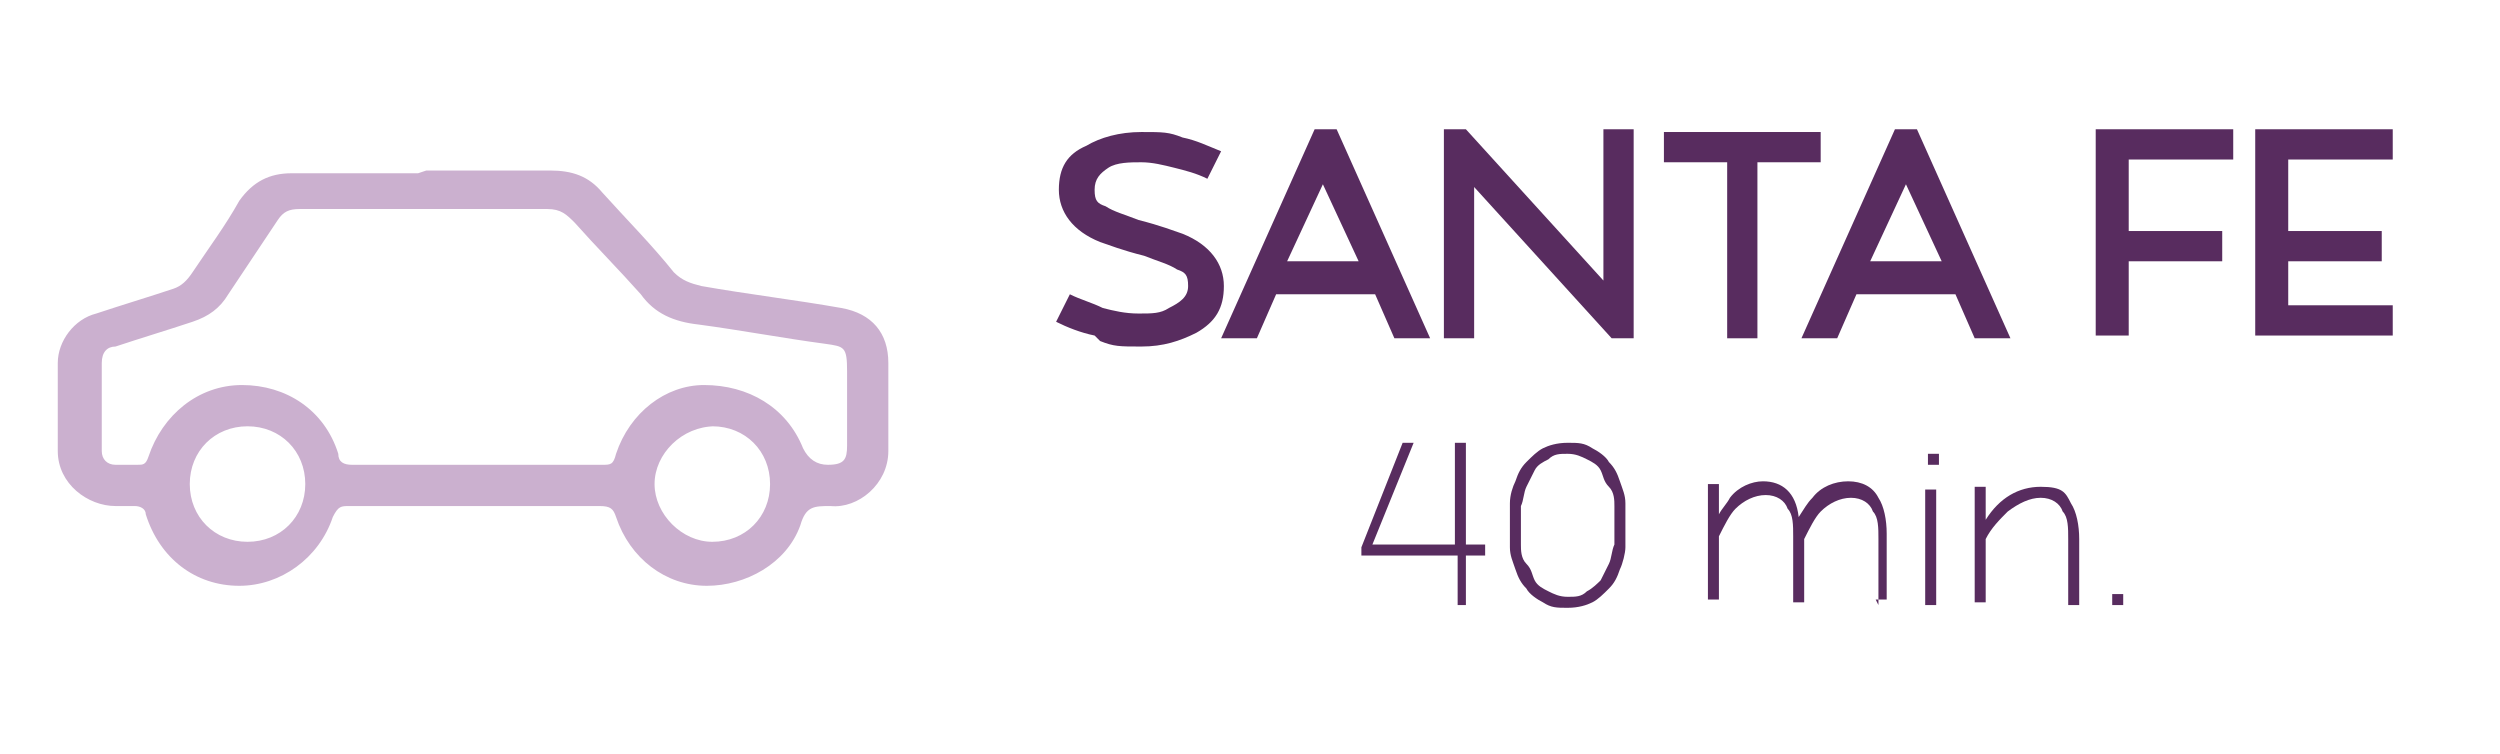
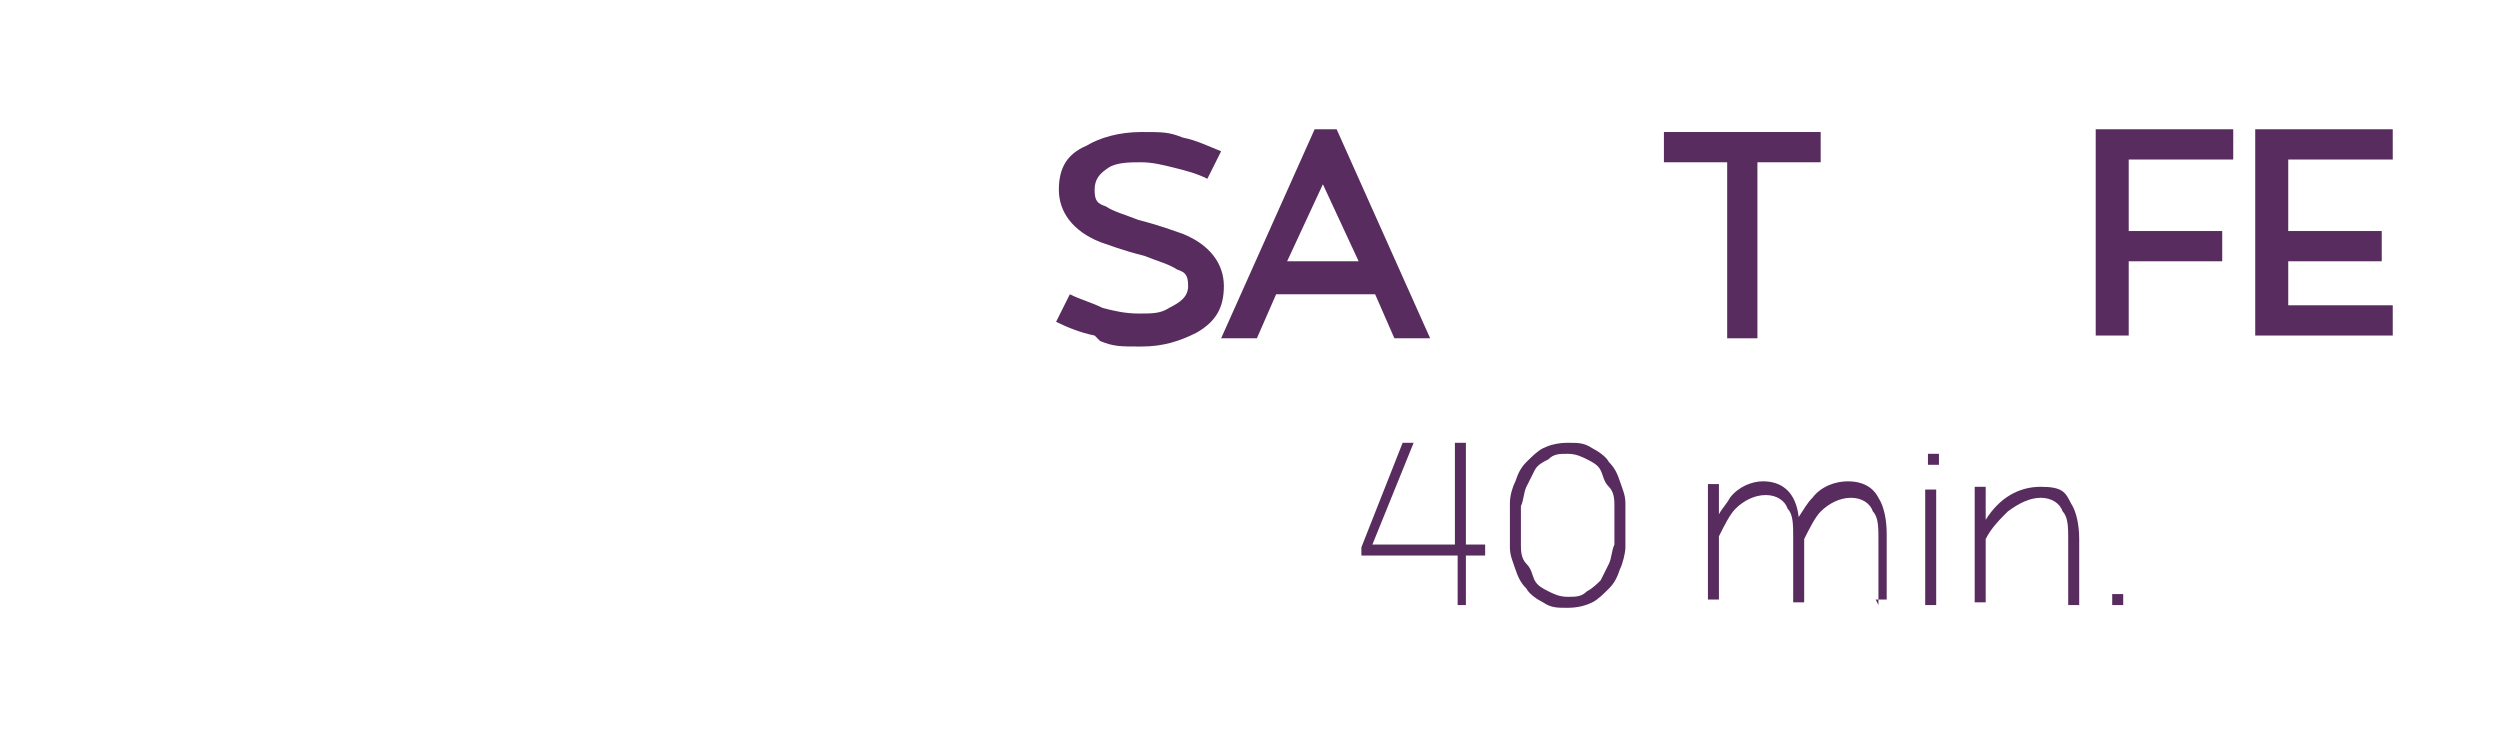
<svg xmlns="http://www.w3.org/2000/svg" version="1.1" viewBox="0 0 90.9 27.4">
  <defs>
    <style>
      .cls-1 {
        fill: none;
      }

      .cls-2 {
        fill: #582c5f;
      }

      .cls-3 {
        fill: #cbb0cf;
      }

      .cls-4 {
        clip-path: url(#clippath);
      }
    </style>
    <clipPath id="clippath">
      <rect class="cls-1" y="0" width="90.9" height="27.4" />
    </clipPath>
  </defs>
  <g>
    <g id="Capa_1">
      <g>
        <path class="cls-2" d="M53,22v-1.8h-3.5v-.3l1.5-3.8h.4l-1.5,3.7h3v-3.7h.4v3.7h.7v.4h-.7v1.8h-.4Z" />
        <path class="cls-2" d="M56.1,21.9c-.2-.1-.5-.3-.6-.5-.2-.2-.3-.4-.4-.7-.1-.3-.2-.5-.2-.8s0-.6,0-.8,0-.6,0-.8c0-.3.1-.6.2-.8.1-.3.2-.5.4-.7.2-.2.4-.4.6-.5.2-.1.5-.2.9-.2s.6,0,.9.2c.2.1.5.3.6.5.2.2.3.4.4.7.1.3.2.5.2.8,0,.3,0,.6,0,.8s0,.6,0,.8-.1.6-.2.8c-.1.3-.2.5-.4.7-.2.2-.4.4-.6.5-.2.1-.5.2-.9.2s-.6,0-.9-.2ZM57.7,21.5c.2-.1.4-.3.5-.4.1-.2.2-.4.3-.6s.1-.5.2-.7c0-.2,0-.5,0-.7s0-.5,0-.7c0-.2,0-.5-.2-.7s-.2-.4-.3-.6c-.1-.2-.3-.3-.5-.4-.2-.1-.4-.2-.7-.2s-.5,0-.7.2c-.2.1-.4.2-.5.4-.1.2-.2.4-.3.6s-.1.5-.2.7c0,.2,0,.5,0,.7s0,.5,0,.7c0,.2,0,.5.2.7s.2.4.3.6c.1.2.3.3.5.4.2.1.4.2.7.2s.5,0,.7-.2Z" />
        <path class="cls-2" d="M68.3,22v-2.4c0-.4,0-.8-.2-1-.1-.3-.4-.5-.8-.5s-.8.2-1.1.5c-.2.2-.4.6-.6,1v2.3h-.4v-2.4c0-.4,0-.8-.2-1-.1-.3-.4-.5-.8-.5s-.8.2-1.1.5c-.2.2-.4.6-.6,1v2.3h-.4v-4.2h.4v1.1c.1-.2.3-.4.4-.6.3-.4.8-.6,1.2-.6.7,0,1.2.4,1.3,1.3.2-.3.3-.5.5-.7.3-.4.8-.6,1.3-.6s.9.2,1.1.6c.2.3.3.8.3,1.3v2.4h-.4Z" />
        <path class="cls-2" d="M70.5,16.5c0,0,0,.1,0,.2s0,.2,0,.2c0,0-.1,0-.2,0s-.2,0-.2,0c0,0,0-.1,0-.2s0-.2,0-.2c0,0,.1,0,.2,0s.2,0,.2,0ZM70,22v-4.2h.4v4.2h-.4Z" />
        <path class="cls-2" d="M75.2,22v-2.4c0-.4,0-.8-.2-1-.1-.3-.4-.5-.8-.5s-.8.2-1.2.5c-.3.3-.6.6-.8,1v2.3h-.4v-4.2h.4v1.2c.5-.8,1.2-1.2,2-1.2s.9.2,1.1.6c.2.3.3.8.3,1.3v2.4h-.4Z" />
        <path class="cls-2" d="M77.2,21.6c0,0,0,.1,0,.2s0,.2,0,.2c0,0-.1,0-.2,0s-.2,0-.2,0c0,0,0-.1,0-.2s0-.2,0-.2c0,0,.1,0,.2,0s.2,0,.2,0Z" />
      </g>
      <g>
        <path class="cls-2" d="M39.8,12.2c-.5-.1-1-.3-1.4-.5l.5-1c.4.2.8.3,1.2.5.4.1.8.2,1.3.2s.8,0,1.1-.2c.4-.2.7-.4.7-.8s-.1-.5-.4-.6c-.3-.2-.7-.3-1.2-.5-.8-.2-1.3-.4-1.6-.5-1-.4-1.5-1.1-1.5-1.9s.3-1.3,1-1.6c.5-.3,1.2-.5,2-.5s1,0,1.5.2c.5.1.9.3,1.4.5l-.5,1c-.4-.2-.8-.3-1.2-.4-.4-.1-.8-.2-1.2-.2s-.9,0-1.2.2c-.3.2-.5.4-.5.8s.1.5.4.6c.3.2.7.3,1.2.5.8.2,1.3.4,1.6.5,1,.4,1.5,1.1,1.5,1.9s-.3,1.3-1,1.7c-.6.3-1.2.5-2,.5s-1,0-1.5-.2Z" />
        <path class="cls-2" d="M50.7,12.3l-.7-1.6h-3.6l-.7,1.6h-1.3l3.4-7.6h.8l3.4,7.6h-1.3ZM48.1,6.7l-1.3,2.8h2.6l-1.3-2.8Z" />
-         <path class="cls-2" d="M58.6,12.3l-5-5.5v5.5h-1.1v-7.6h.8l5,5.5v-5.5h1.1v7.6h-.8Z" />
        <path class="cls-2" d="M62.8,12.3v-6.4h-2.3v-1.1h5.7v1.1h-2.3v6.4h-1.2Z" />
-         <path class="cls-2" d="M71.8,12.3l-.7-1.6h-3.6l-.7,1.6h-1.3l3.4-7.6h.8l3.4,7.6h-1.3ZM69.3,6.7l-1.3,2.8h2.6l-1.3-2.8Z" />
        <path class="cls-2" d="M76.2,12.3v-7.6h5v1.1h-3.8v2.6h3.4v1.1h-3.4v2.7h-1.2Z" />
        <path class="cls-2" d="M82,12.3v-7.6h5v1.1h-3.8v2.6h3.4v1.1h-3.4v1.6h3.8v1.1h-5Z" />
      </g>
      <g class="cls-4">
-         <path class="cls-3" d="M6.9,17.6c0,1.2.9,2.1,2.1,2.1,1.2,0,2.1-.9,2.1-2.1,0-1.2-.9-2.1-2.1-2.1-1.2,0-2.1.9-2.1,2.1M26,15.5c-1.2,0-2.2,1-2.2,2.1,0,1.1,1,2.1,2.1,2.1,1.2,0,2.1-.9,2.1-2.1,0-1.2-.9-2.1-2.1-2.1M15.5,7.6c-1.5,0-3.1,0-4.6,0-.4,0-.6.1-.8.4-.6.9-1.2,1.8-1.8,2.7-.3.5-.7.8-1.3,1-.9.3-1.9.6-2.8.9-.3,0-.5.2-.5.6,0,1.1,0,2.1,0,3.2,0,.3.2.5.5.5.3,0,.5,0,.8,0,.2,0,.3,0,.4-.3.5-1.5,1.8-2.6,3.4-2.6,1.6,0,3,.9,3.5,2.5,0,.3.2.4.5.4,3,0,6.1,0,9.1,0,.3,0,.4,0,.5-.4.5-1.5,1.8-2.5,3.2-2.5,1.6,0,3,.8,3.6,2.3q.3.6.9.6c.6,0,.7-.2.7-.7,0-.9,0-1.8,0-2.7s-.1-.9-.8-1c-1.5-.2-3.1-.5-4.6-.7-.9-.1-1.6-.4-2.1-1.1-.8-.9-1.6-1.7-2.4-2.6-.3-.3-.5-.5-1-.5-1.5,0-3,0-4.5,0M15.5,6.2c1.5,0,3,0,4.5,0,.8,0,1.4.2,1.9.8.9,1,1.8,1.9,2.6,2.9.3.3.6.4,1,.5,1.7.3,3.4.5,5.1.8,1.1.2,1.7.9,1.7,2,0,1.1,0,2.1,0,3.2,0,1.2-1.1,2.1-2.1,2-.6,0-.9,0-1.1.7-.5,1.4-2,2.2-3.4,2.2-1.5,0-2.8-1-3.3-2.5-.1-.3-.2-.4-.6-.4-3,0-6,0-9.1,0-.3,0-.4,0-.6.4-.5,1.5-1.9,2.5-3.4,2.5-1.6,0-2.9-1-3.4-2.6,0-.2-.2-.3-.4-.3-.2,0-.5,0-.7,0-1,0-2.1-.8-2.1-2,0-1.1,0-2.2,0-3.2,0-.8.6-1.6,1.4-1.8.9-.3,1.9-.6,2.8-.9.3-.1.5-.3.7-.6.6-.9,1.2-1.7,1.7-2.6.5-.7,1.1-1,1.9-1,1.5,0,3.1,0,4.6,0" />
-       </g>
+         </g>
    </g>
  </g>
</svg>